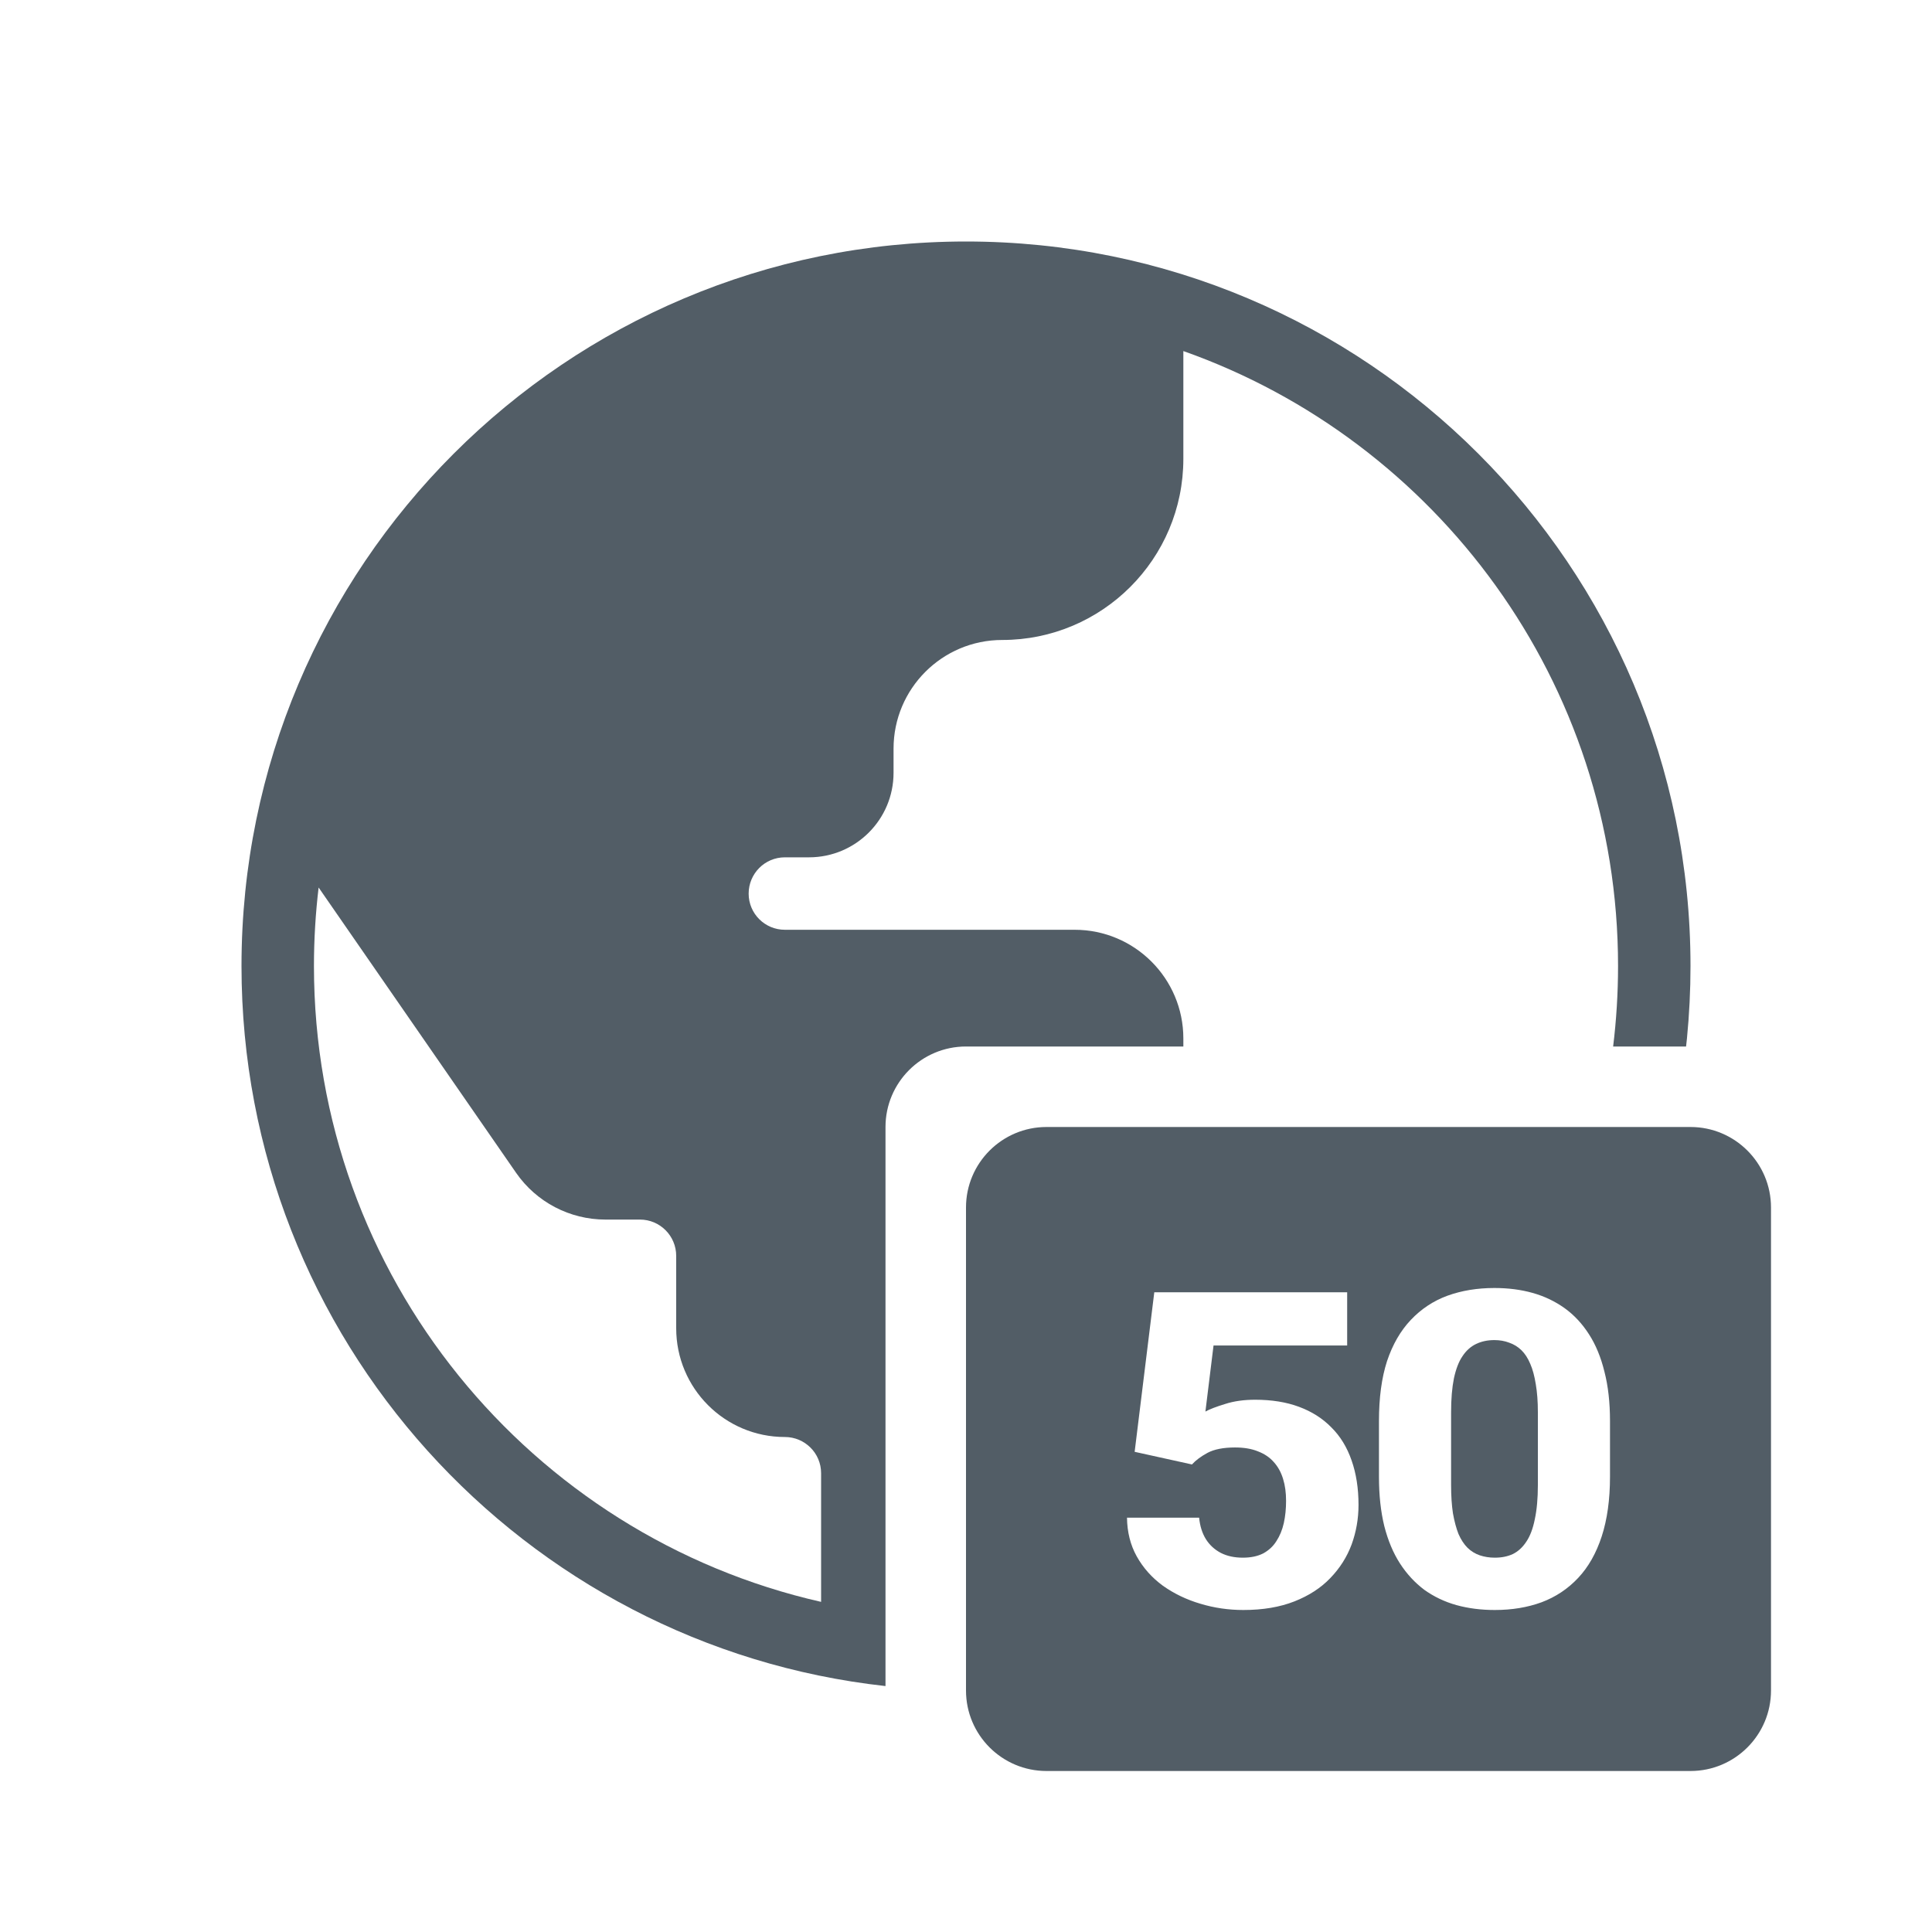
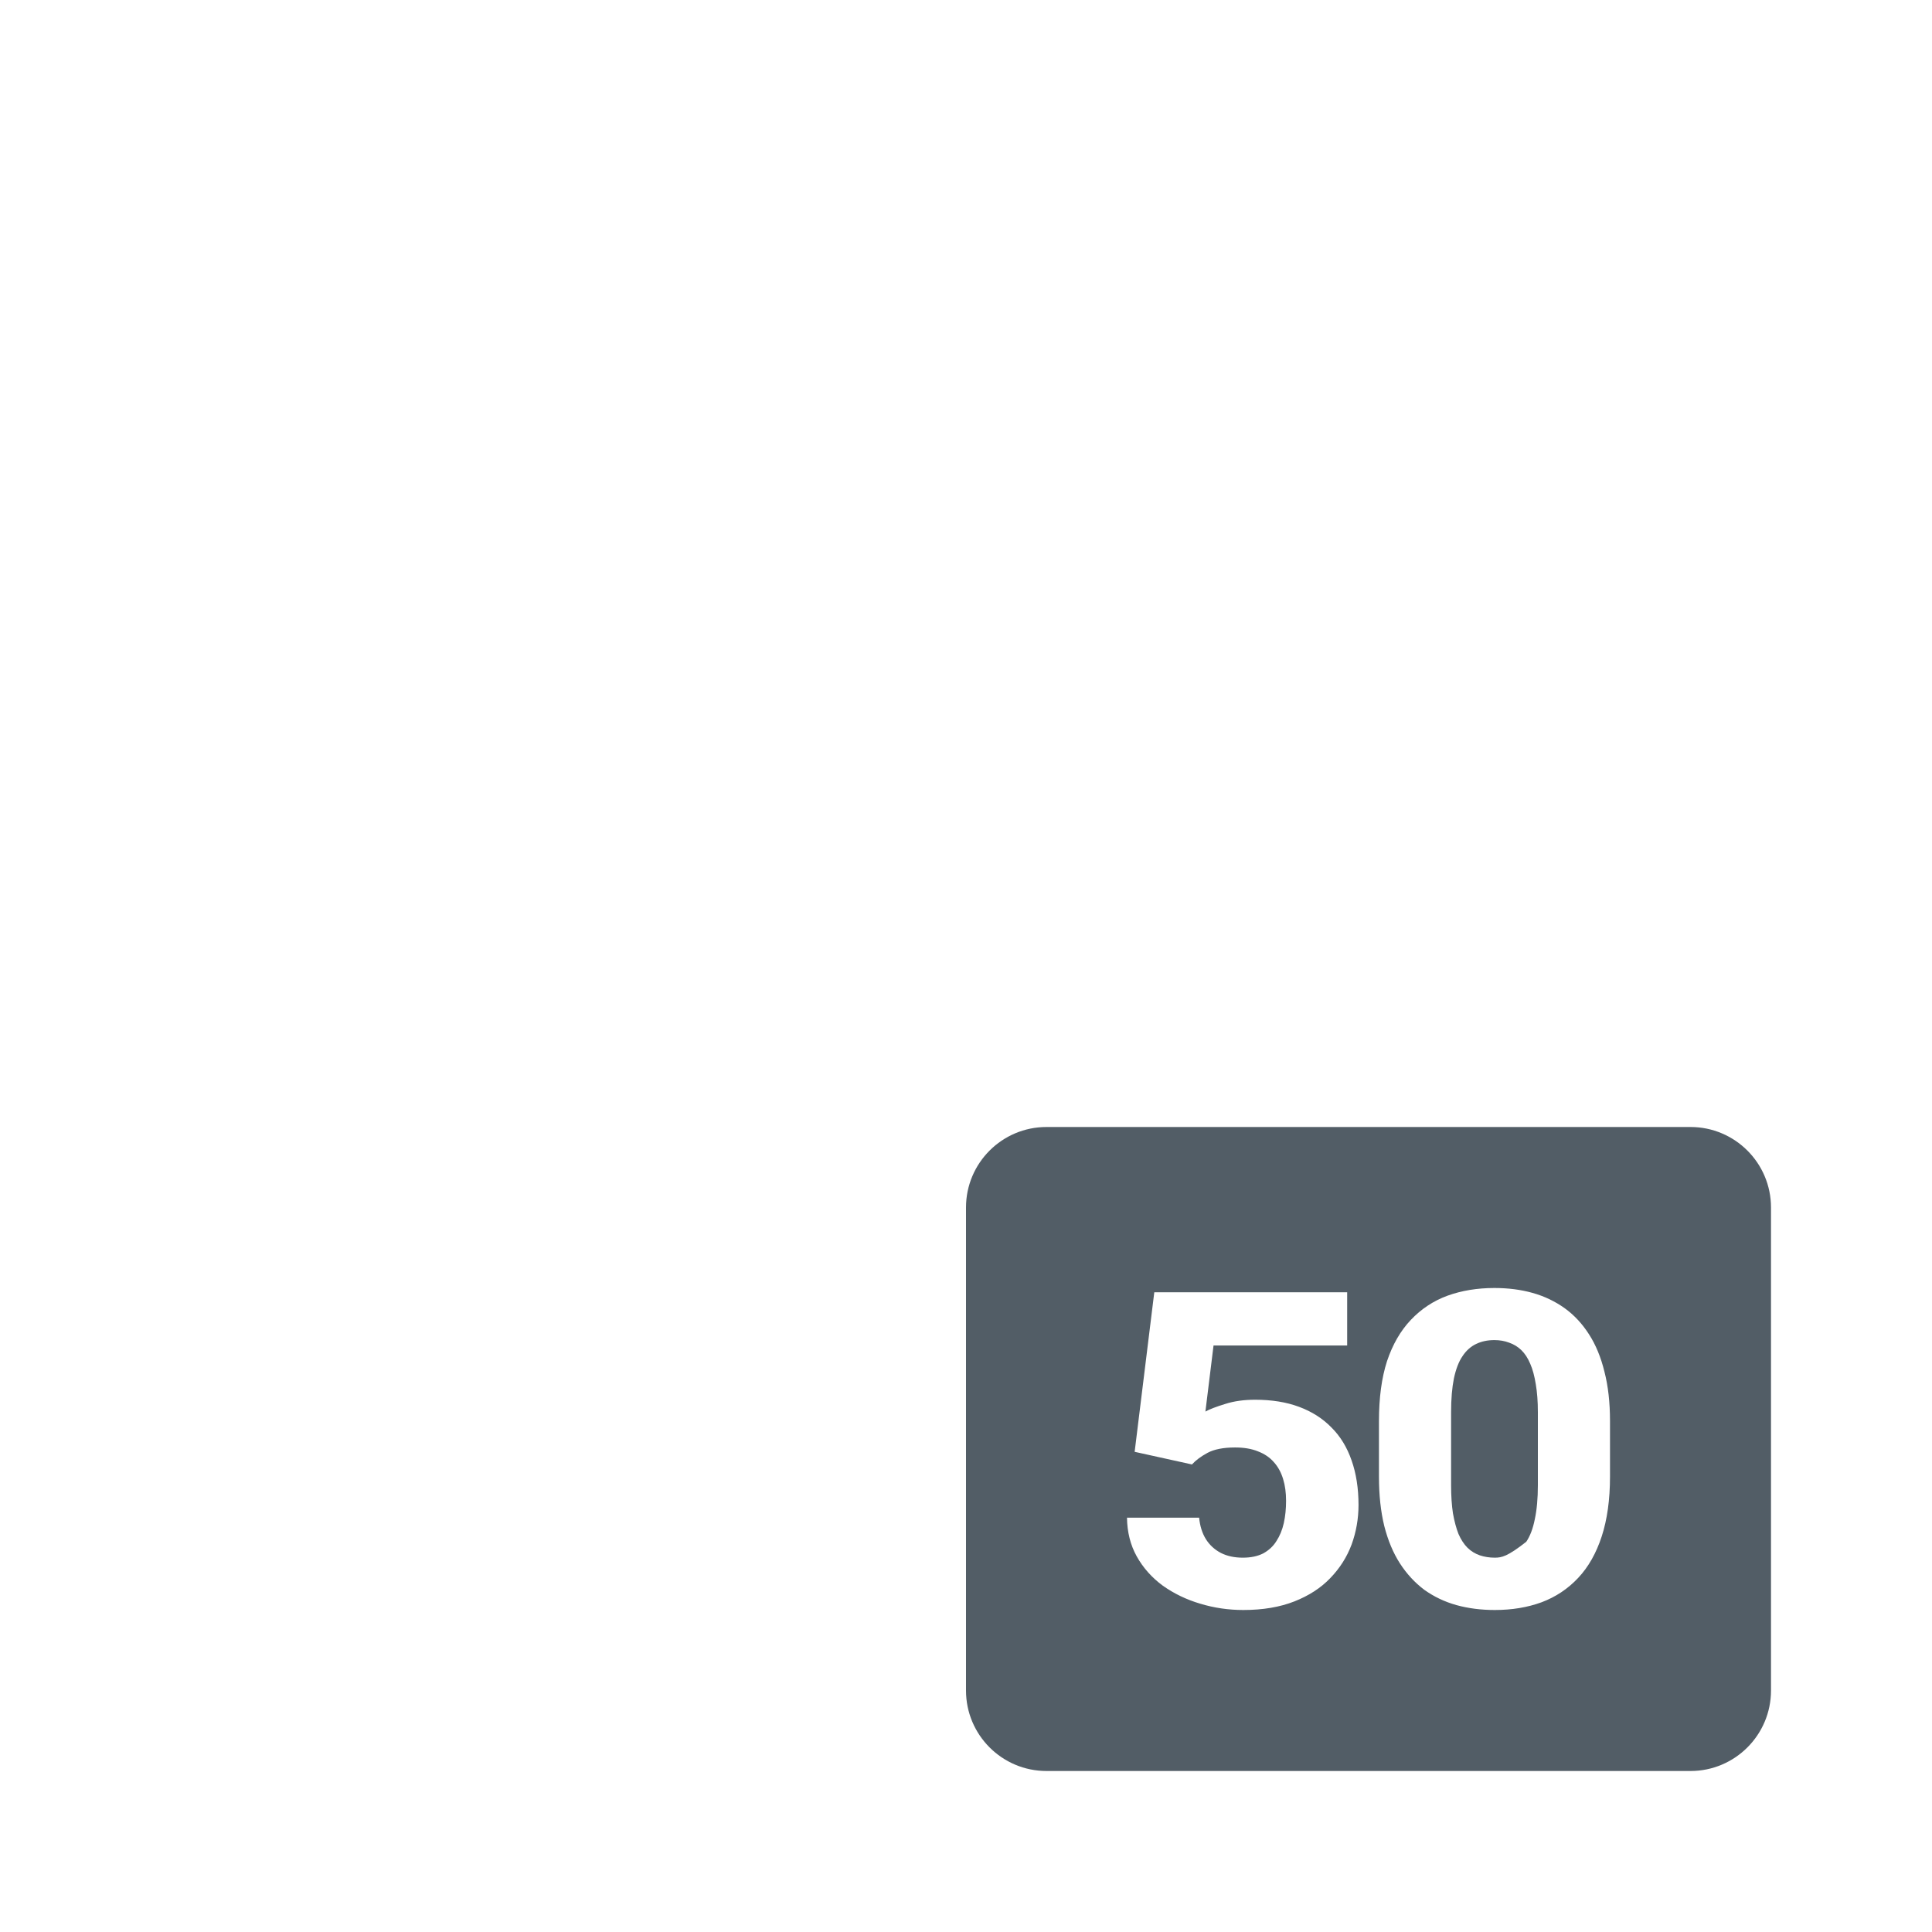
<svg xmlns="http://www.w3.org/2000/svg" width="24" height="24" viewBox="0 0 24 24" fill="none">
  <g id="indices">
    <g id="Vector">
-       <path fill-rule="evenodd" clip-rule="evenodd" d="M11 20.945V14C11 13.448 11.448 13 12 13H14.7V12.9C14.7 12.155 14.095 11.55 13.35 11.55H9.75C9.501 11.55 9.3 11.349 9.3 11.101C9.3 10.852 9.501 10.65 9.75 10.65H10.05C10.63 10.65 11.1 10.18 11.1 9.6V9.3C11.1 8.555 11.704 7.95 12.45 7.95C13.692 7.95 14.7 6.943 14.7 5.7V4.361C17.846 5.473 20.1 8.473 20.1 12C20.1 12.339 20.079 12.672 20.039 13H20.945C20.949 12.966 20.952 12.933 20.956 12.899C20.985 12.603 21 12.303 21 12C21 7.029 16.971 3 12 3C7.029 3 3 7.029 3 12C3 16.633 6.5 20.448 11 20.945ZM3.958 11.025C3.92 11.345 3.9 11.67 3.9 12C3.9 15.855 6.593 19.081 10.2 19.899L10.2 18.3C10.2 18.052 9.998 17.851 9.75 17.851C9.004 17.851 8.4 17.246 8.4 16.5V15.601C8.4 15.352 8.198 15.15 7.95 15.15H7.521C7.078 15.15 6.663 14.933 6.411 14.569L3.958 11.025Z" fill="#525D66" />
-       <path d="M19.104 17.543V18.449C19.104 18.615 19.091 18.756 19.066 18.872C19.043 18.988 19.008 19.081 18.96 19.152C18.914 19.222 18.858 19.273 18.793 19.305C18.728 19.335 18.654 19.35 18.569 19.35C18.502 19.35 18.44 19.34 18.383 19.321C18.325 19.301 18.274 19.27 18.23 19.227C18.186 19.183 18.149 19.126 18.118 19.056C18.09 18.985 18.067 18.899 18.049 18.799C18.034 18.7 18.026 18.583 18.026 18.449V17.543C18.026 17.377 18.038 17.237 18.061 17.123C18.086 17.007 18.121 16.915 18.167 16.848C18.213 16.778 18.27 16.727 18.337 16.695C18.404 16.663 18.479 16.647 18.564 16.647C18.631 16.647 18.692 16.658 18.747 16.679C18.805 16.699 18.856 16.73 18.9 16.773C18.944 16.816 18.98 16.872 19.009 16.941C19.04 17.011 19.062 17.095 19.078 17.195C19.095 17.293 19.104 17.409 19.104 17.543Z" fill="#525D66" />
+       <path d="M19.104 17.543V18.449C19.104 18.615 19.091 18.756 19.066 18.872C19.043 18.988 19.008 19.081 18.96 19.152C18.728 19.335 18.654 19.35 18.569 19.35C18.502 19.35 18.44 19.34 18.383 19.321C18.325 19.301 18.274 19.27 18.23 19.227C18.186 19.183 18.149 19.126 18.118 19.056C18.09 18.985 18.067 18.899 18.049 18.799C18.034 18.7 18.026 18.583 18.026 18.449V17.543C18.026 17.377 18.038 17.237 18.061 17.123C18.086 17.007 18.121 16.915 18.167 16.848C18.213 16.778 18.27 16.727 18.337 16.695C18.404 16.663 18.479 16.647 18.564 16.647C18.631 16.647 18.692 16.658 18.747 16.679C18.805 16.699 18.856 16.73 18.9 16.773C18.944 16.816 18.98 16.872 19.009 16.941C19.04 17.011 19.062 17.095 19.078 17.195C19.095 17.293 19.104 17.409 19.104 17.543Z" fill="#525D66" />
      <path fill-rule="evenodd" clip-rule="evenodd" d="M13 14C12.448 14 12 14.448 12 15V21C12 21.552 12.448 22 13 22H21C21.552 22 22 21.552 22 21V15C22 14.448 21.552 14 21 14H13ZM20 18.345V17.652C20 17.422 19.977 17.218 19.931 17.04C19.887 16.86 19.823 16.705 19.739 16.575C19.656 16.445 19.556 16.337 19.437 16.251C19.318 16.166 19.185 16.102 19.038 16.061C18.892 16.02 18.734 16 18.564 16C18.351 16 18.157 16.032 17.98 16.096C17.806 16.16 17.655 16.26 17.526 16.396C17.398 16.531 17.299 16.702 17.23 16.909C17.163 17.116 17.13 17.364 17.13 17.652V18.345C17.13 18.573 17.152 18.777 17.196 18.957C17.242 19.137 17.307 19.292 17.391 19.422C17.476 19.553 17.576 19.661 17.693 19.749C17.812 19.834 17.945 19.898 18.092 19.939C18.24 19.98 18.399 20 18.569 20C18.782 20 18.975 19.968 19.15 19.904C19.326 19.838 19.477 19.737 19.604 19.602C19.732 19.466 19.829 19.294 19.897 19.086C19.965 18.877 20 18.63 20 18.345ZM14.095 18.035L14.807 18.192C14.853 18.141 14.917 18.093 15 18.048C15.082 18.004 15.196 17.981 15.342 17.981C15.453 17.981 15.547 17.997 15.626 18.029C15.707 18.06 15.773 18.104 15.824 18.163C15.876 18.22 15.914 18.29 15.939 18.372C15.964 18.452 15.976 18.543 15.976 18.644C15.976 18.742 15.967 18.834 15.948 18.92C15.929 19.005 15.898 19.08 15.856 19.144C15.816 19.209 15.761 19.259 15.692 19.297C15.623 19.332 15.539 19.35 15.439 19.35C15.336 19.35 15.245 19.331 15.166 19.291C15.088 19.25 15.026 19.193 14.98 19.12C14.934 19.046 14.906 18.956 14.896 18.853H14C14.002 19.031 14.042 19.192 14.121 19.334C14.201 19.477 14.309 19.598 14.445 19.698C14.583 19.796 14.738 19.871 14.911 19.922C15.083 19.974 15.261 20 15.445 20C15.688 20 15.9 19.964 16.08 19.893C16.26 19.822 16.408 19.726 16.525 19.604C16.644 19.481 16.732 19.342 16.79 19.187C16.847 19.03 16.876 18.866 16.876 18.695C16.876 18.488 16.847 18.304 16.79 18.142C16.734 17.98 16.651 17.843 16.54 17.733C16.43 17.62 16.296 17.535 16.137 17.476C15.979 17.417 15.796 17.388 15.592 17.388C15.454 17.388 15.329 17.405 15.218 17.441C15.107 17.475 15.026 17.506 14.974 17.535L15.075 16.714H16.735V16.053H14.339L14.095 18.035Z" fill="#525D66" />
    </g>
  </g>
</svg>